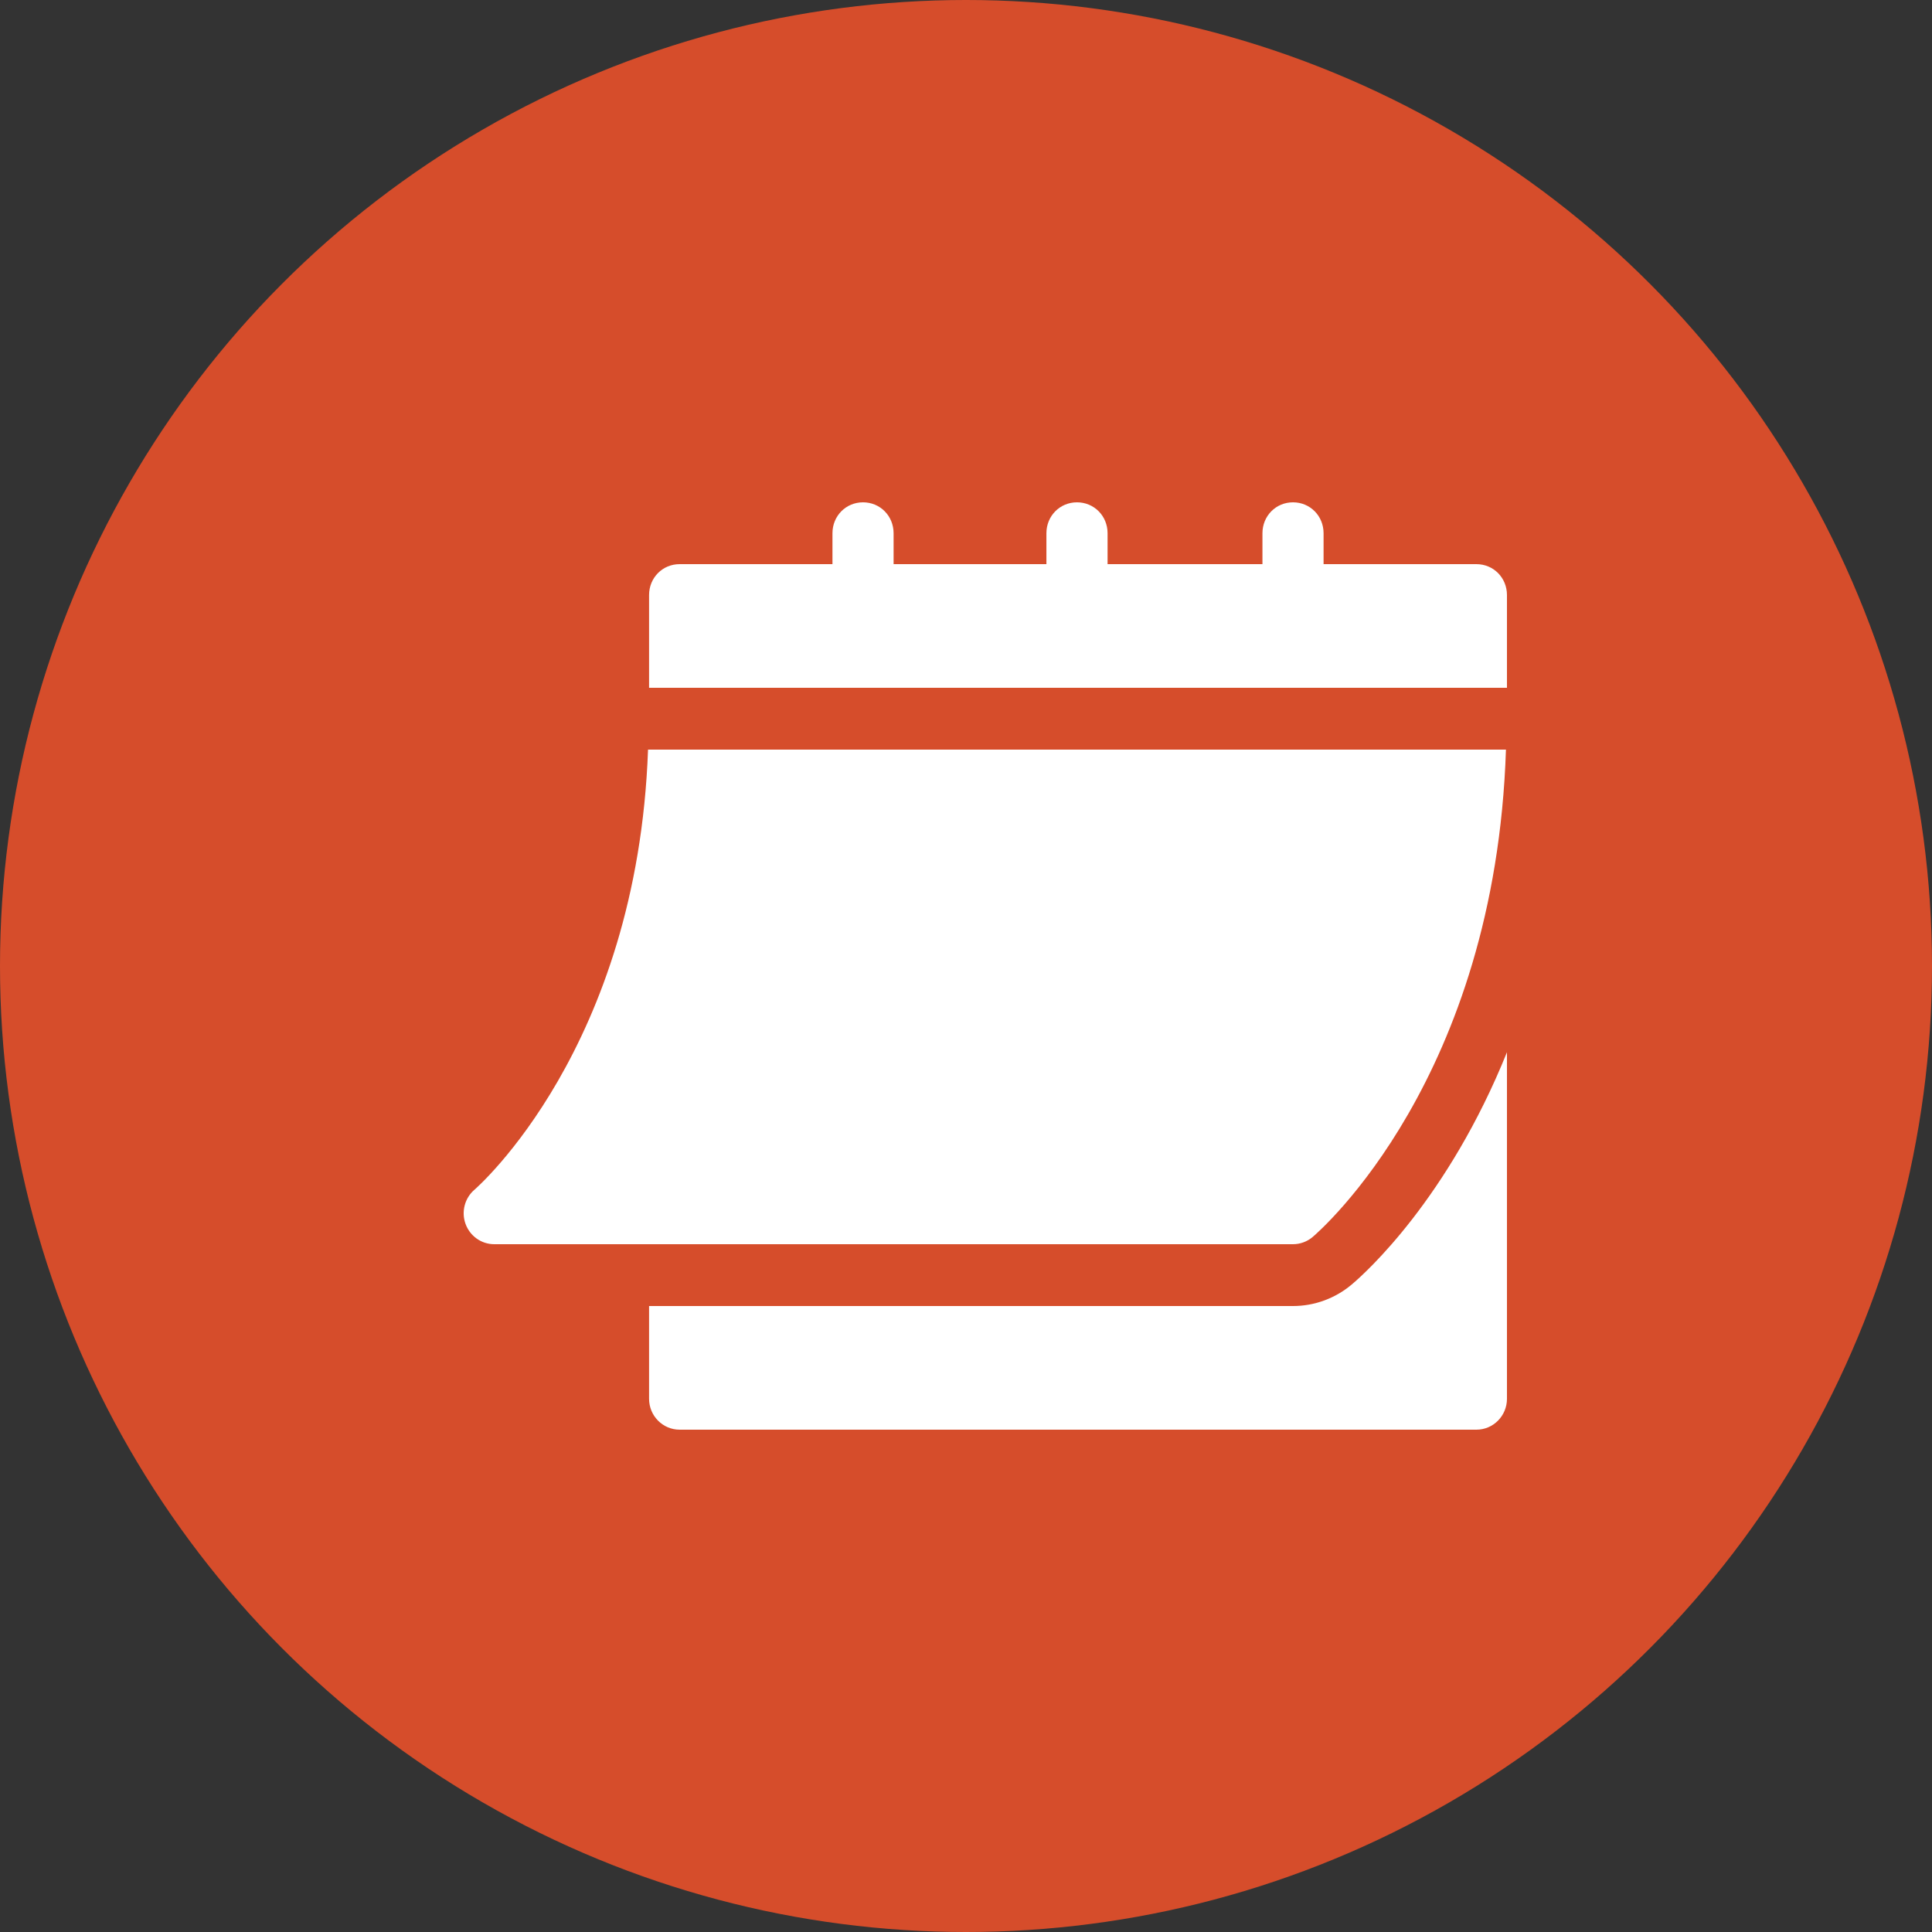
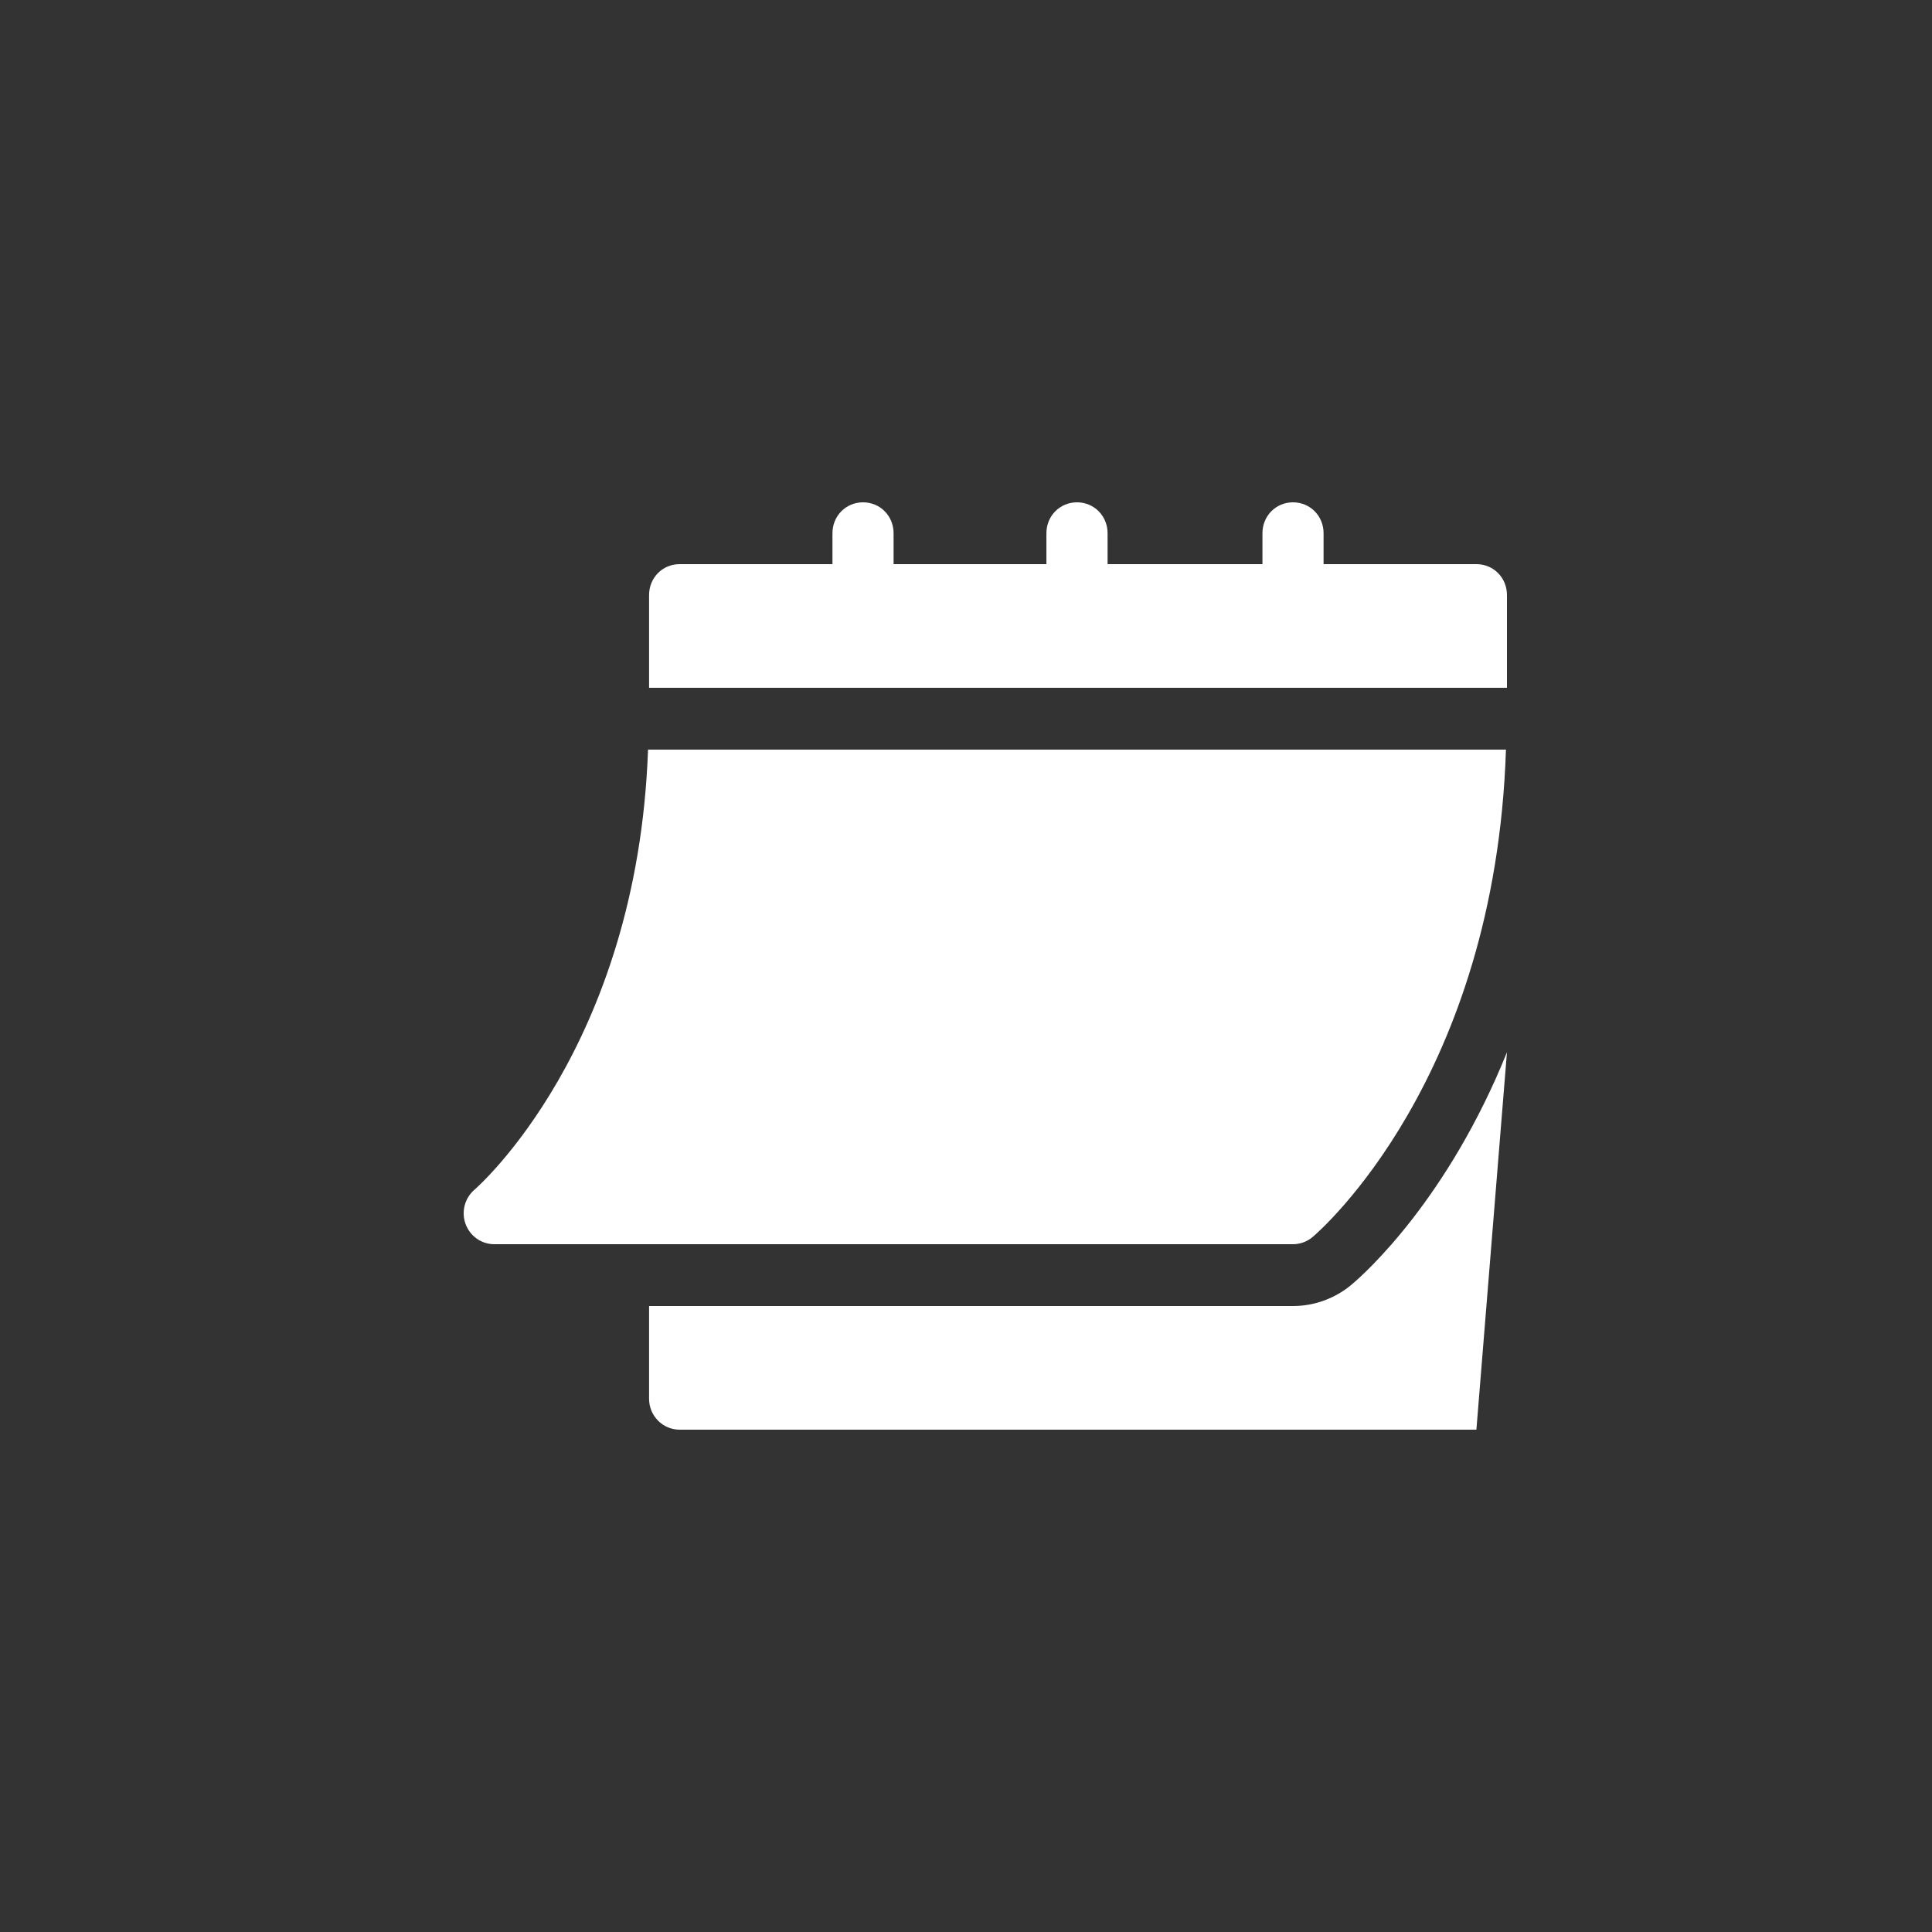
<svg xmlns="http://www.w3.org/2000/svg" width="50" height="50" viewBox="0 0 50 50">
  <rect x="0" y="0" width="50" height="50" fill="#333333" stroke="none" />
  <g fill="none" fill-rule="evenodd">
-     <circle cx="25" cy="25" r="25" fill="#D64D2B" />
    <g fill="#FFF" fill-rule="nonzero" transform="translate(12 13)">
      <path d="M.79 19.2 21.463 19.2C21.648 19.2 21.827 19.134 21.969 19.015 22.168 18.847 26.697 14.906 26.974 6.4L4.771 6.4C4.496 14.121.325 17.75.282 17.787.027 18.004-.066 18.359.048 18.674.162 18.989.458 19.2.79 19.2L.79 19.2ZM26.209 1.6 22.254 1.6 22.254.8C22.254.352 21.906 0 21.463 0 21.02 0 20.672.352 20.672.8L20.672 1.6 16.664 1.6 16.664.8C16.664.352 16.315 0 15.872 0 15.43 0 15.081.352 15.081.8L15.081 1.6 11.126 1.6 11.126.8C11.126.352 10.778 0 10.335 0 9.892 0 9.544.352 9.544.8L9.544 1.6 5.589 1.6C5.146 1.6 4.798 1.952 4.798 2.4L4.798 4.8 27 4.8 27 2.4C27 1.952 26.652 1.6 26.209 1.6Z" />
-       <path d="M22.985,20.241 C22.556,20.603 22.017,20.8 21.463,20.8 L4.798,20.8 L4.798,23.2 C4.798,23.642 5.152,24 5.589,24 L26.209,24 C26.646,24 27,23.642 27,23.2 L27,14.232 C25.475,18.016 23.347,19.936 22.985,20.241 Z" />
+       <path d="M22.985,20.241 C22.556,20.603 22.017,20.8 21.463,20.8 L4.798,20.8 L4.798,23.2 C4.798,23.642 5.152,24 5.589,24 L26.209,24 L27,14.232 C25.475,18.016 23.347,19.936 22.985,20.241 Z" />
    </g>
  </g>
</svg>